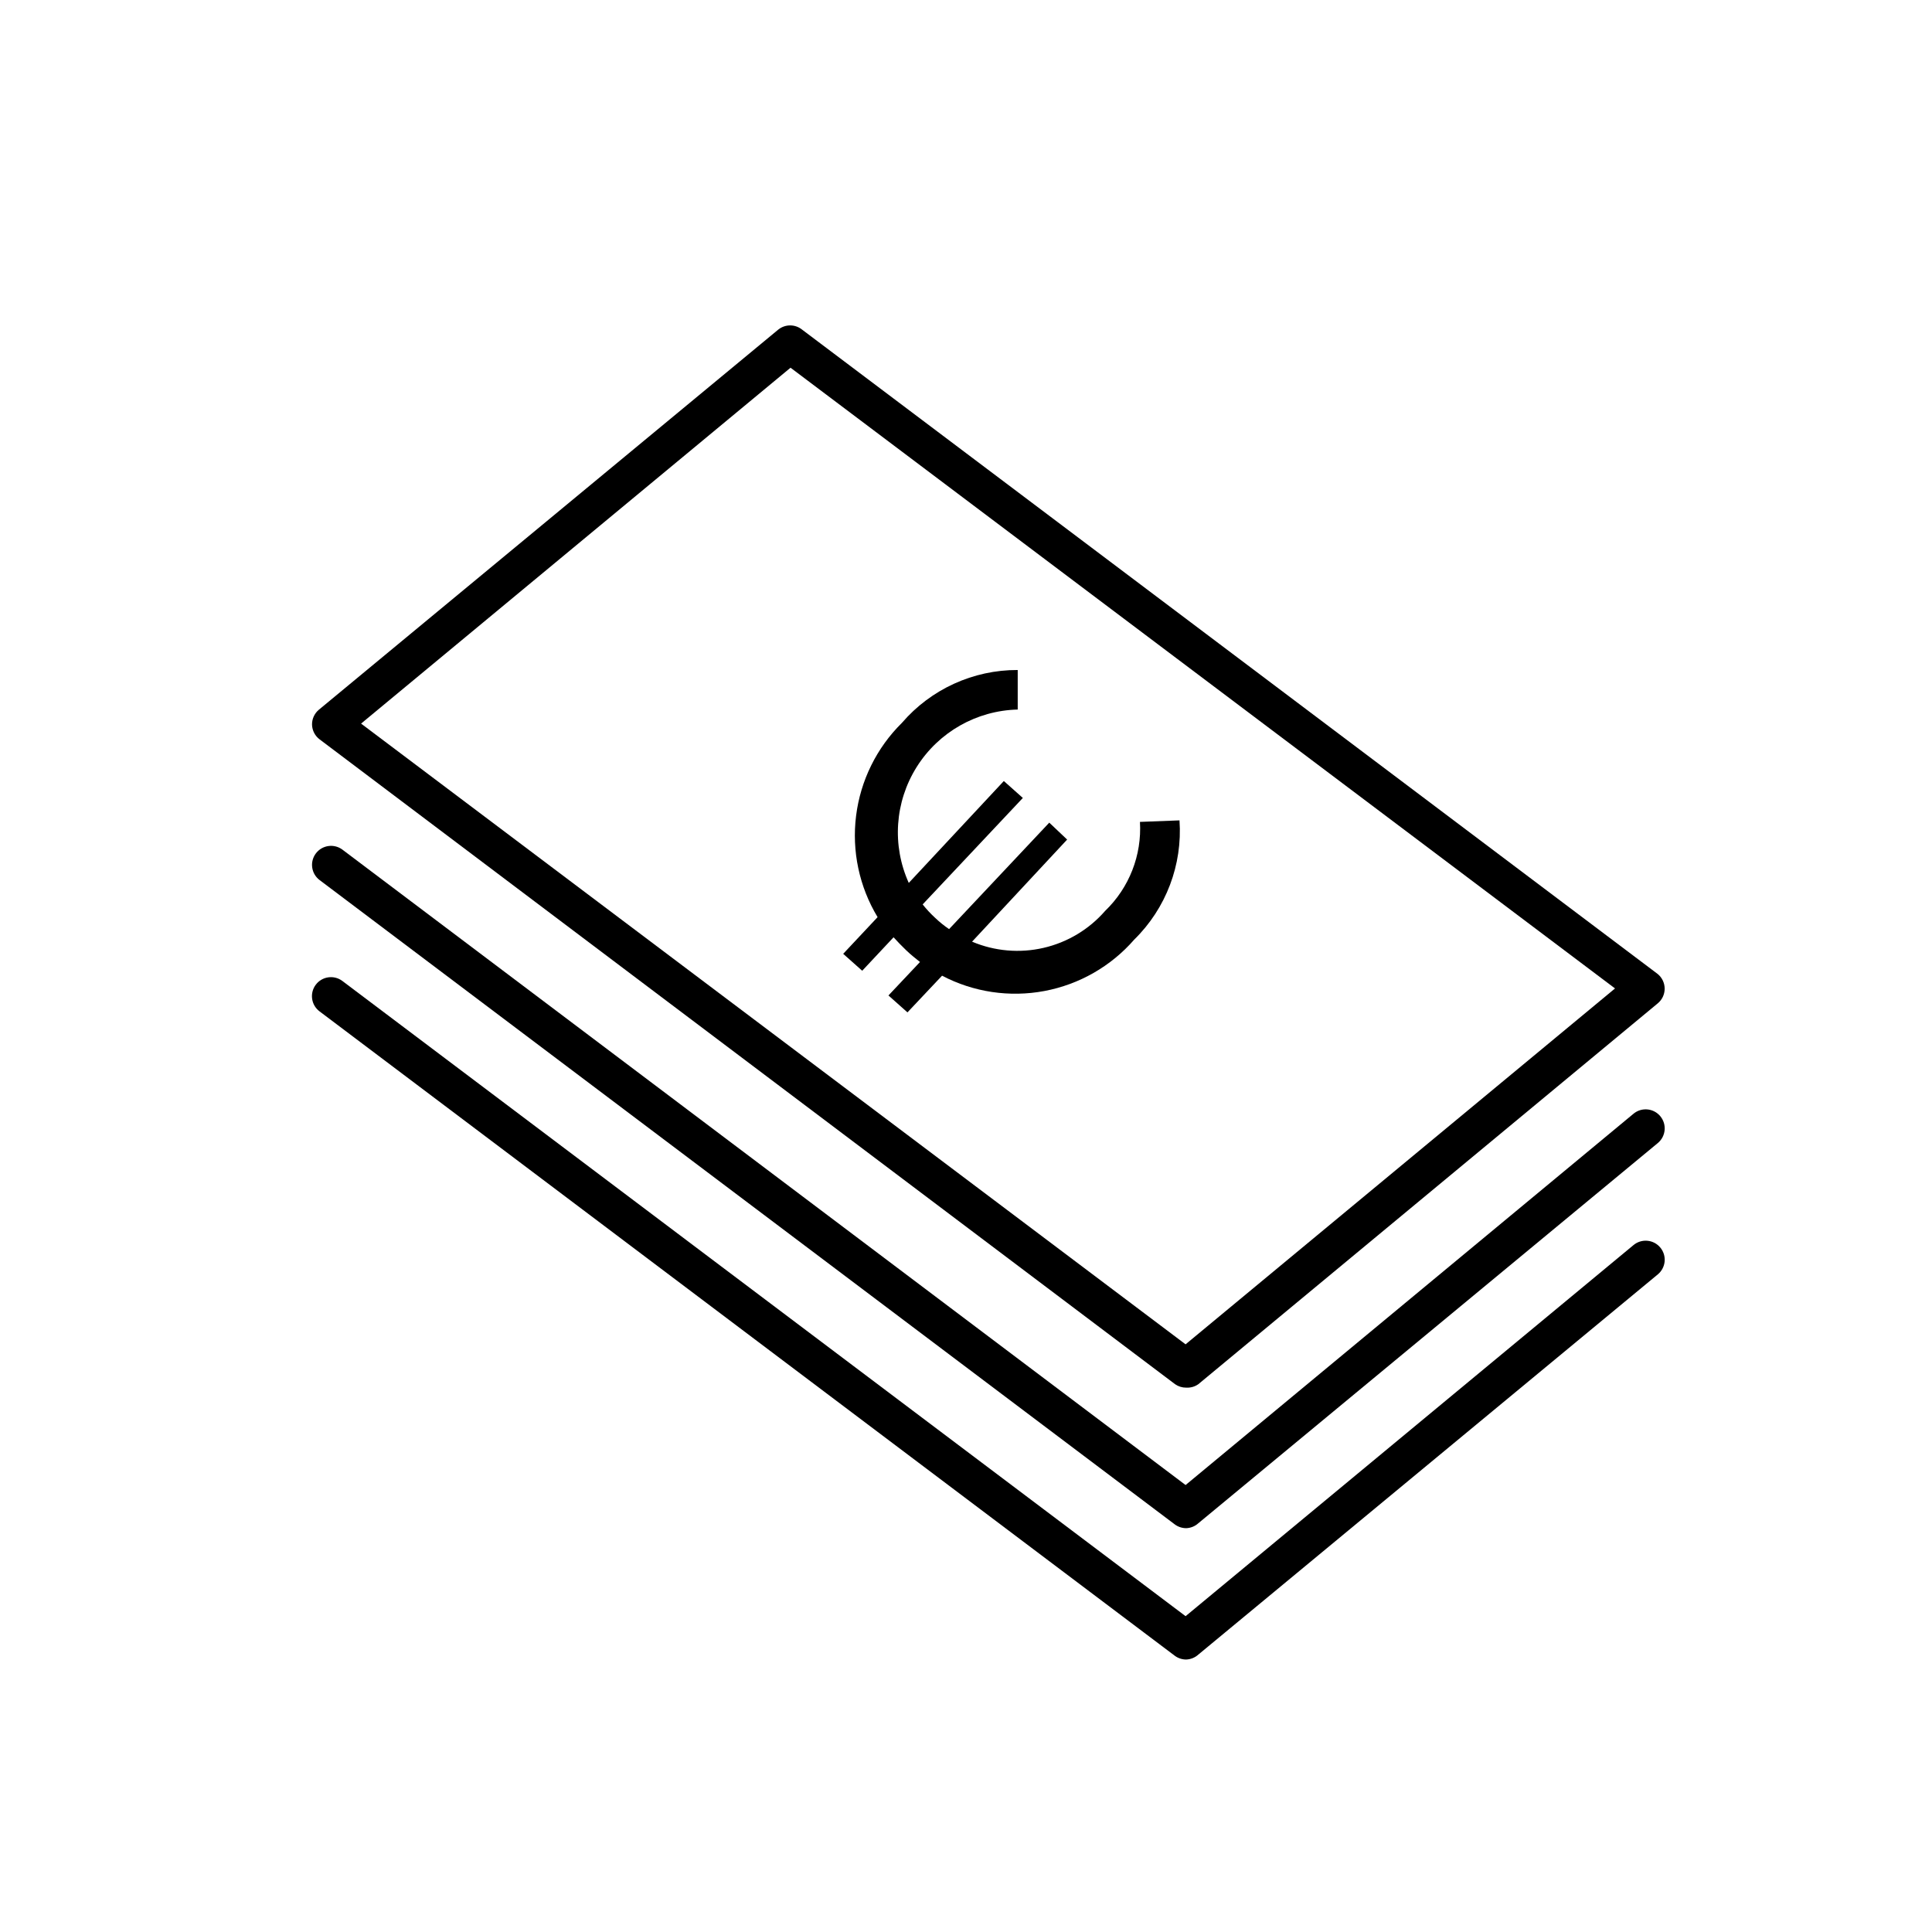
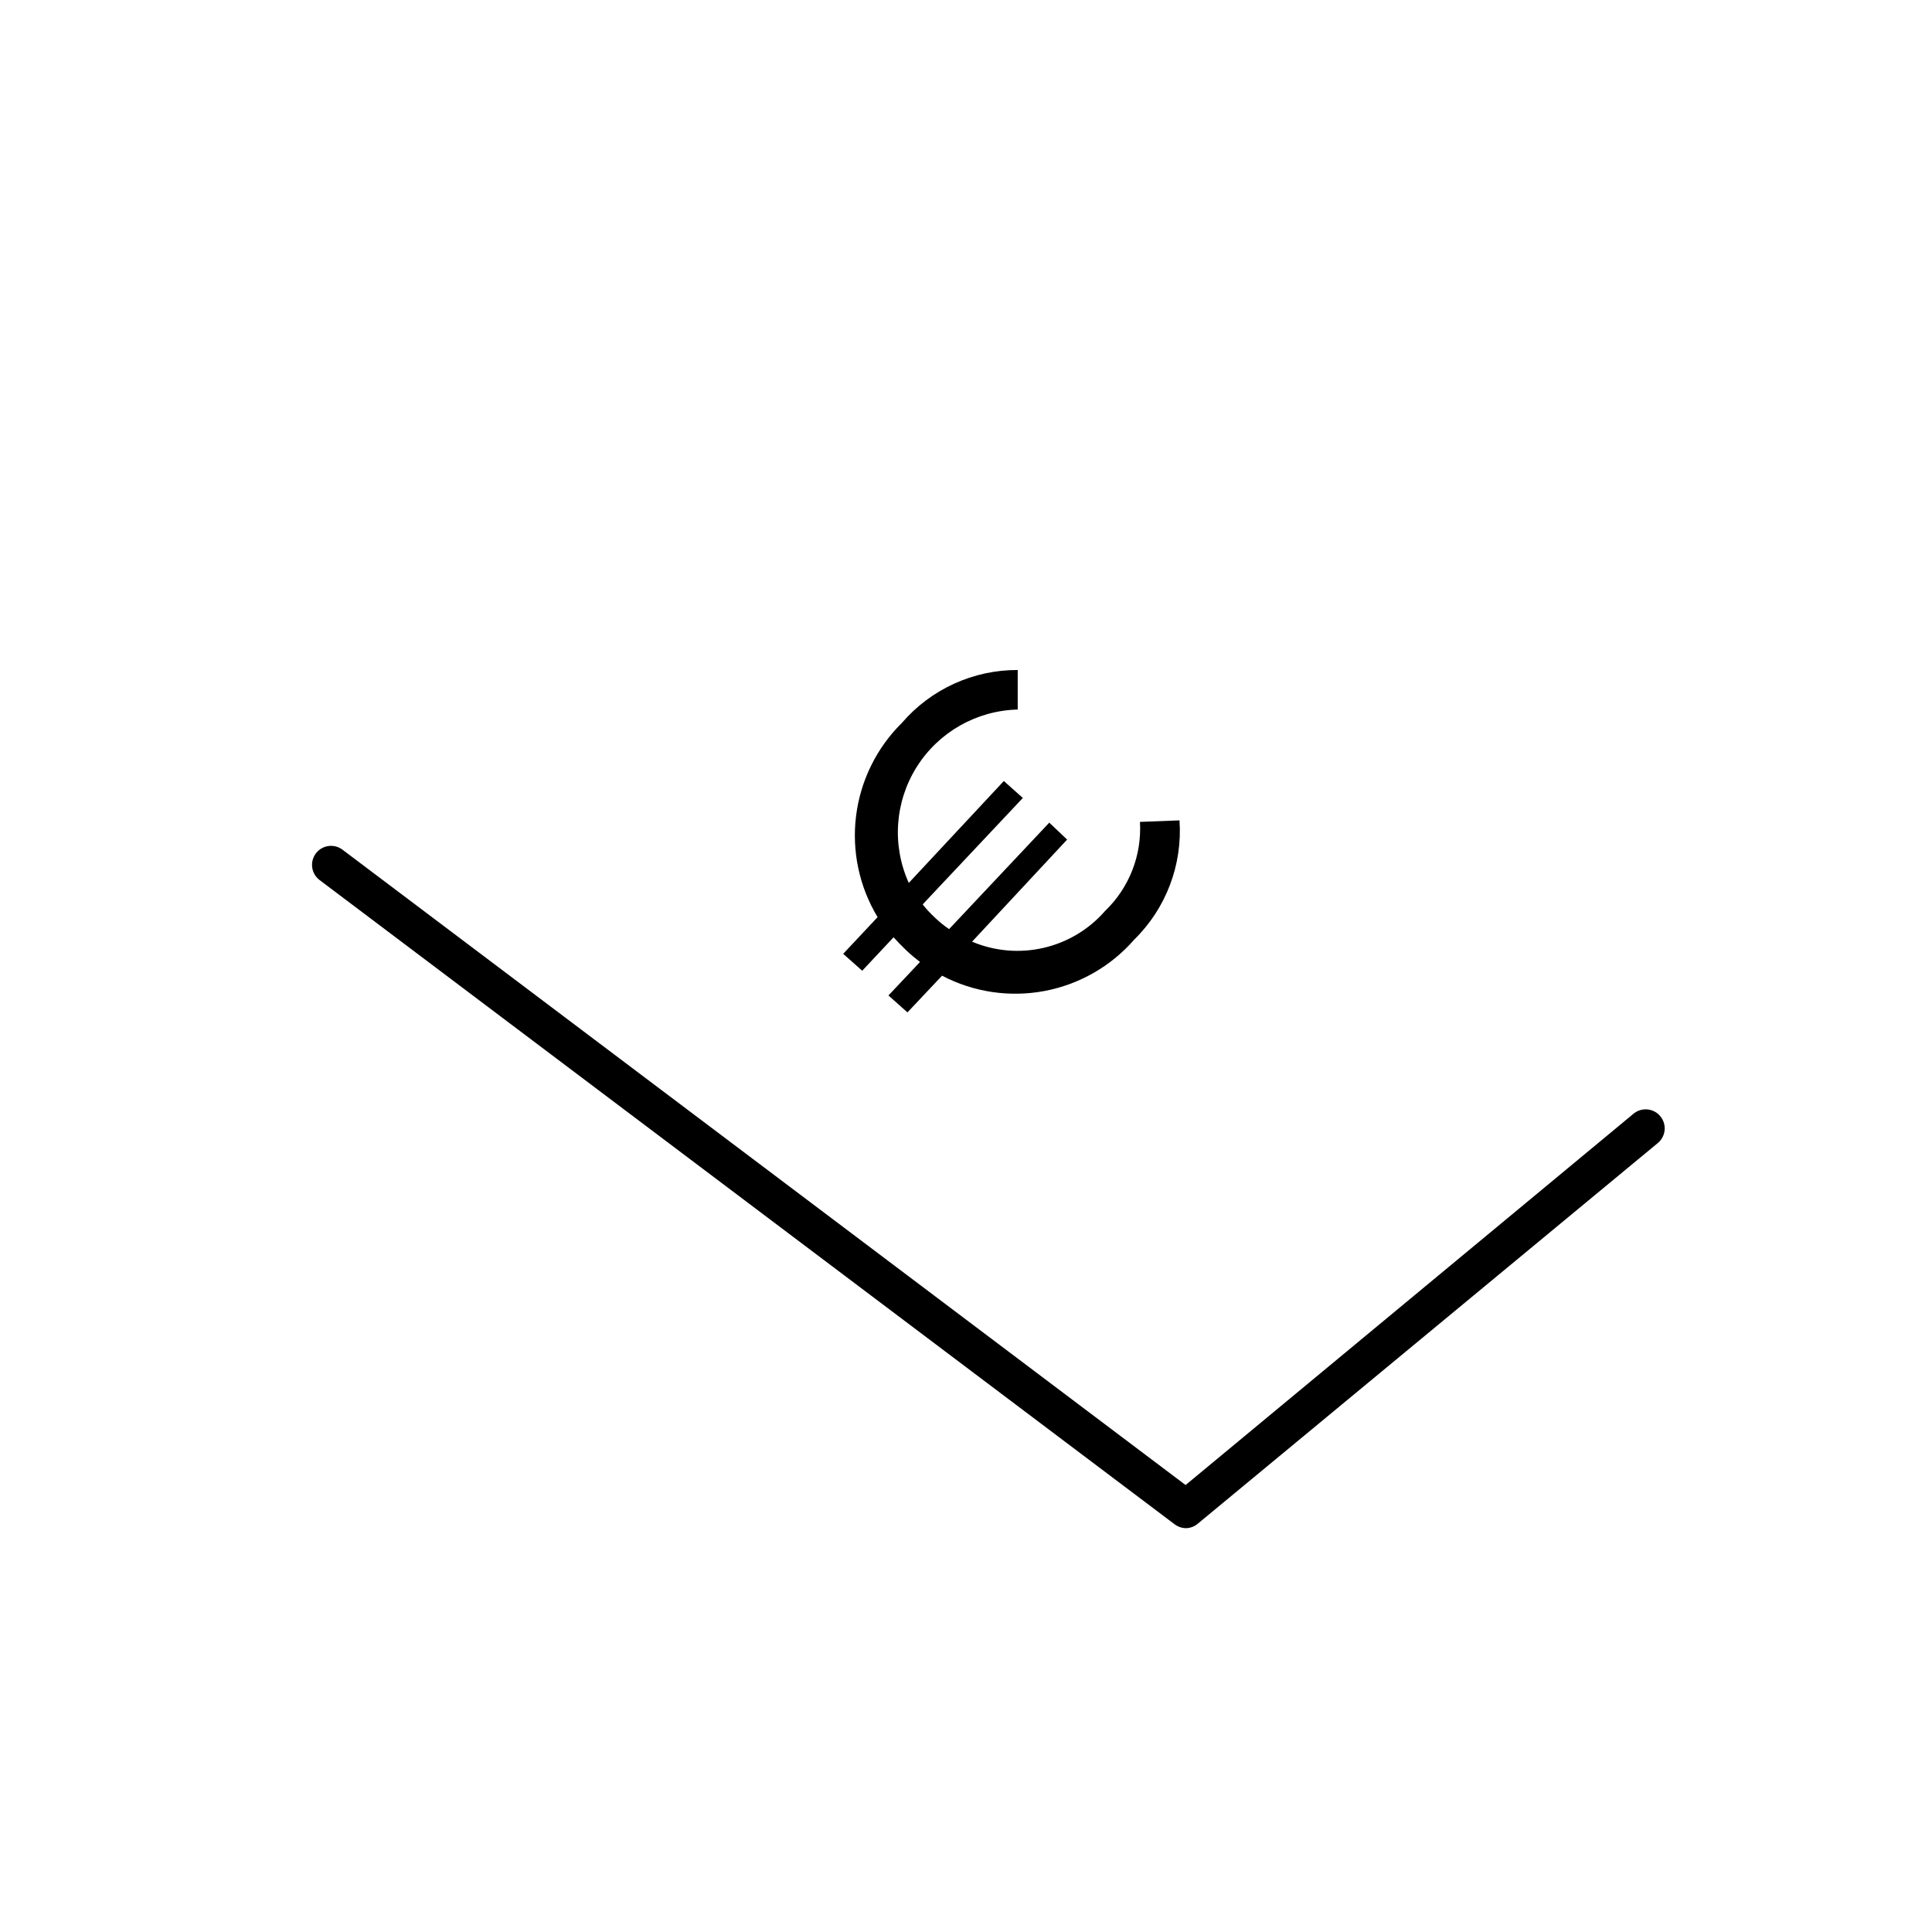
<svg xmlns="http://www.w3.org/2000/svg" fill="#000000" width="800px" height="800px" version="1.1" viewBox="144 144 512 512">
  <g>
    <path d="m446.1 361.81 10.48-0.402c0.82 11.777-3.562 23.324-11.992 31.59-6.176 7.09-14.562 11.891-23.805 13.629-9.242 1.734-18.801 0.309-27.129-4.059l-9.168 9.723-5.039-4.484 8.363-8.867c-1.211-0.957-2.469-1.965-3.68-3.125-1.211-1.16-2.316-2.316-3.324-3.426l-8.312 8.867-5.039-4.484 9.117-9.723v0.004c-4.863-8.059-6.871-17.523-5.699-26.863 1.168-9.34 5.449-18.016 12.148-24.625 7.688-8.93 18.898-14.047 30.684-14.008v10.48c-10.914 0.262-20.965 5.981-26.773 15.223-5.805 9.242-6.594 20.777-2.098 30.723l25.191-27.004 5.039 4.484-26.551 28.215c0.996 1.258 2.094 2.438 3.273 3.527 1.156 1.109 2.406 2.117 3.731 3.019l26.551-28.215 4.734 4.484-25.191 27.055v0.004c5.988 2.531 12.625 3.106 18.957 1.637 6.336-1.465 12.043-4.894 16.312-9.801 6.375-6.129 9.742-14.746 9.219-23.578z" />
-     <path d="m458.34 511.74c-1.043 0.008-2.066-0.309-2.922-0.906l-226.71-170.89c-1.227-0.922-1.969-2.348-2.016-3.879-0.031-1.535 0.637-3 1.812-3.981l121.77-100.76h0.004c1.832-1.449 4.414-1.449 6.246 0l226.71 170.74v-0.004c1.211 0.957 1.918 2.414 1.918 3.957s-0.707 3-1.918 3.953l-121.67 100.86c-0.938 0.66-2.074 0.98-3.223 0.906zm-218.65-175.98 218.5 164.5 113.81-94.312-218.5-164.5z" />
    <path d="m458.34 548.98c-1.09 0-2.152-0.355-3.023-1.008l-226.61-170.74c-2.227-1.668-2.676-4.828-1.008-7.055 1.668-2.227 4.828-2.676 7.055-1.008l223.44 168.38 118.7-98.395c2.141-1.781 5.32-1.488 7.102 0.656 1.781 2.141 1.488 5.32-0.652 7.102l-121.77 100.76h-0.004c-0.883 0.809-2.027 1.27-3.223 1.312z" />
-     <path d="m458.34 583.79c-1.09 0-2.152-0.355-3.023-1.008l-226.61-170.74c-1.082-0.801-1.801-2.004-1.988-3.34-0.191-1.336 0.164-2.691 0.98-3.762 1.684-2.211 4.84-2.641 7.055-0.957l223.44 168.32 118.7-98.344c1.027-0.855 2.356-1.27 3.688-1.145 1.332 0.121 2.562 0.77 3.414 1.801 0.859 1.027 1.27 2.356 1.148 3.688-0.125 1.332-0.773 2.562-1.801 3.414l-121.77 100.76h-0.004c-0.883 0.809-2.027 1.273-3.223 1.312z" />
  </g>
</svg>